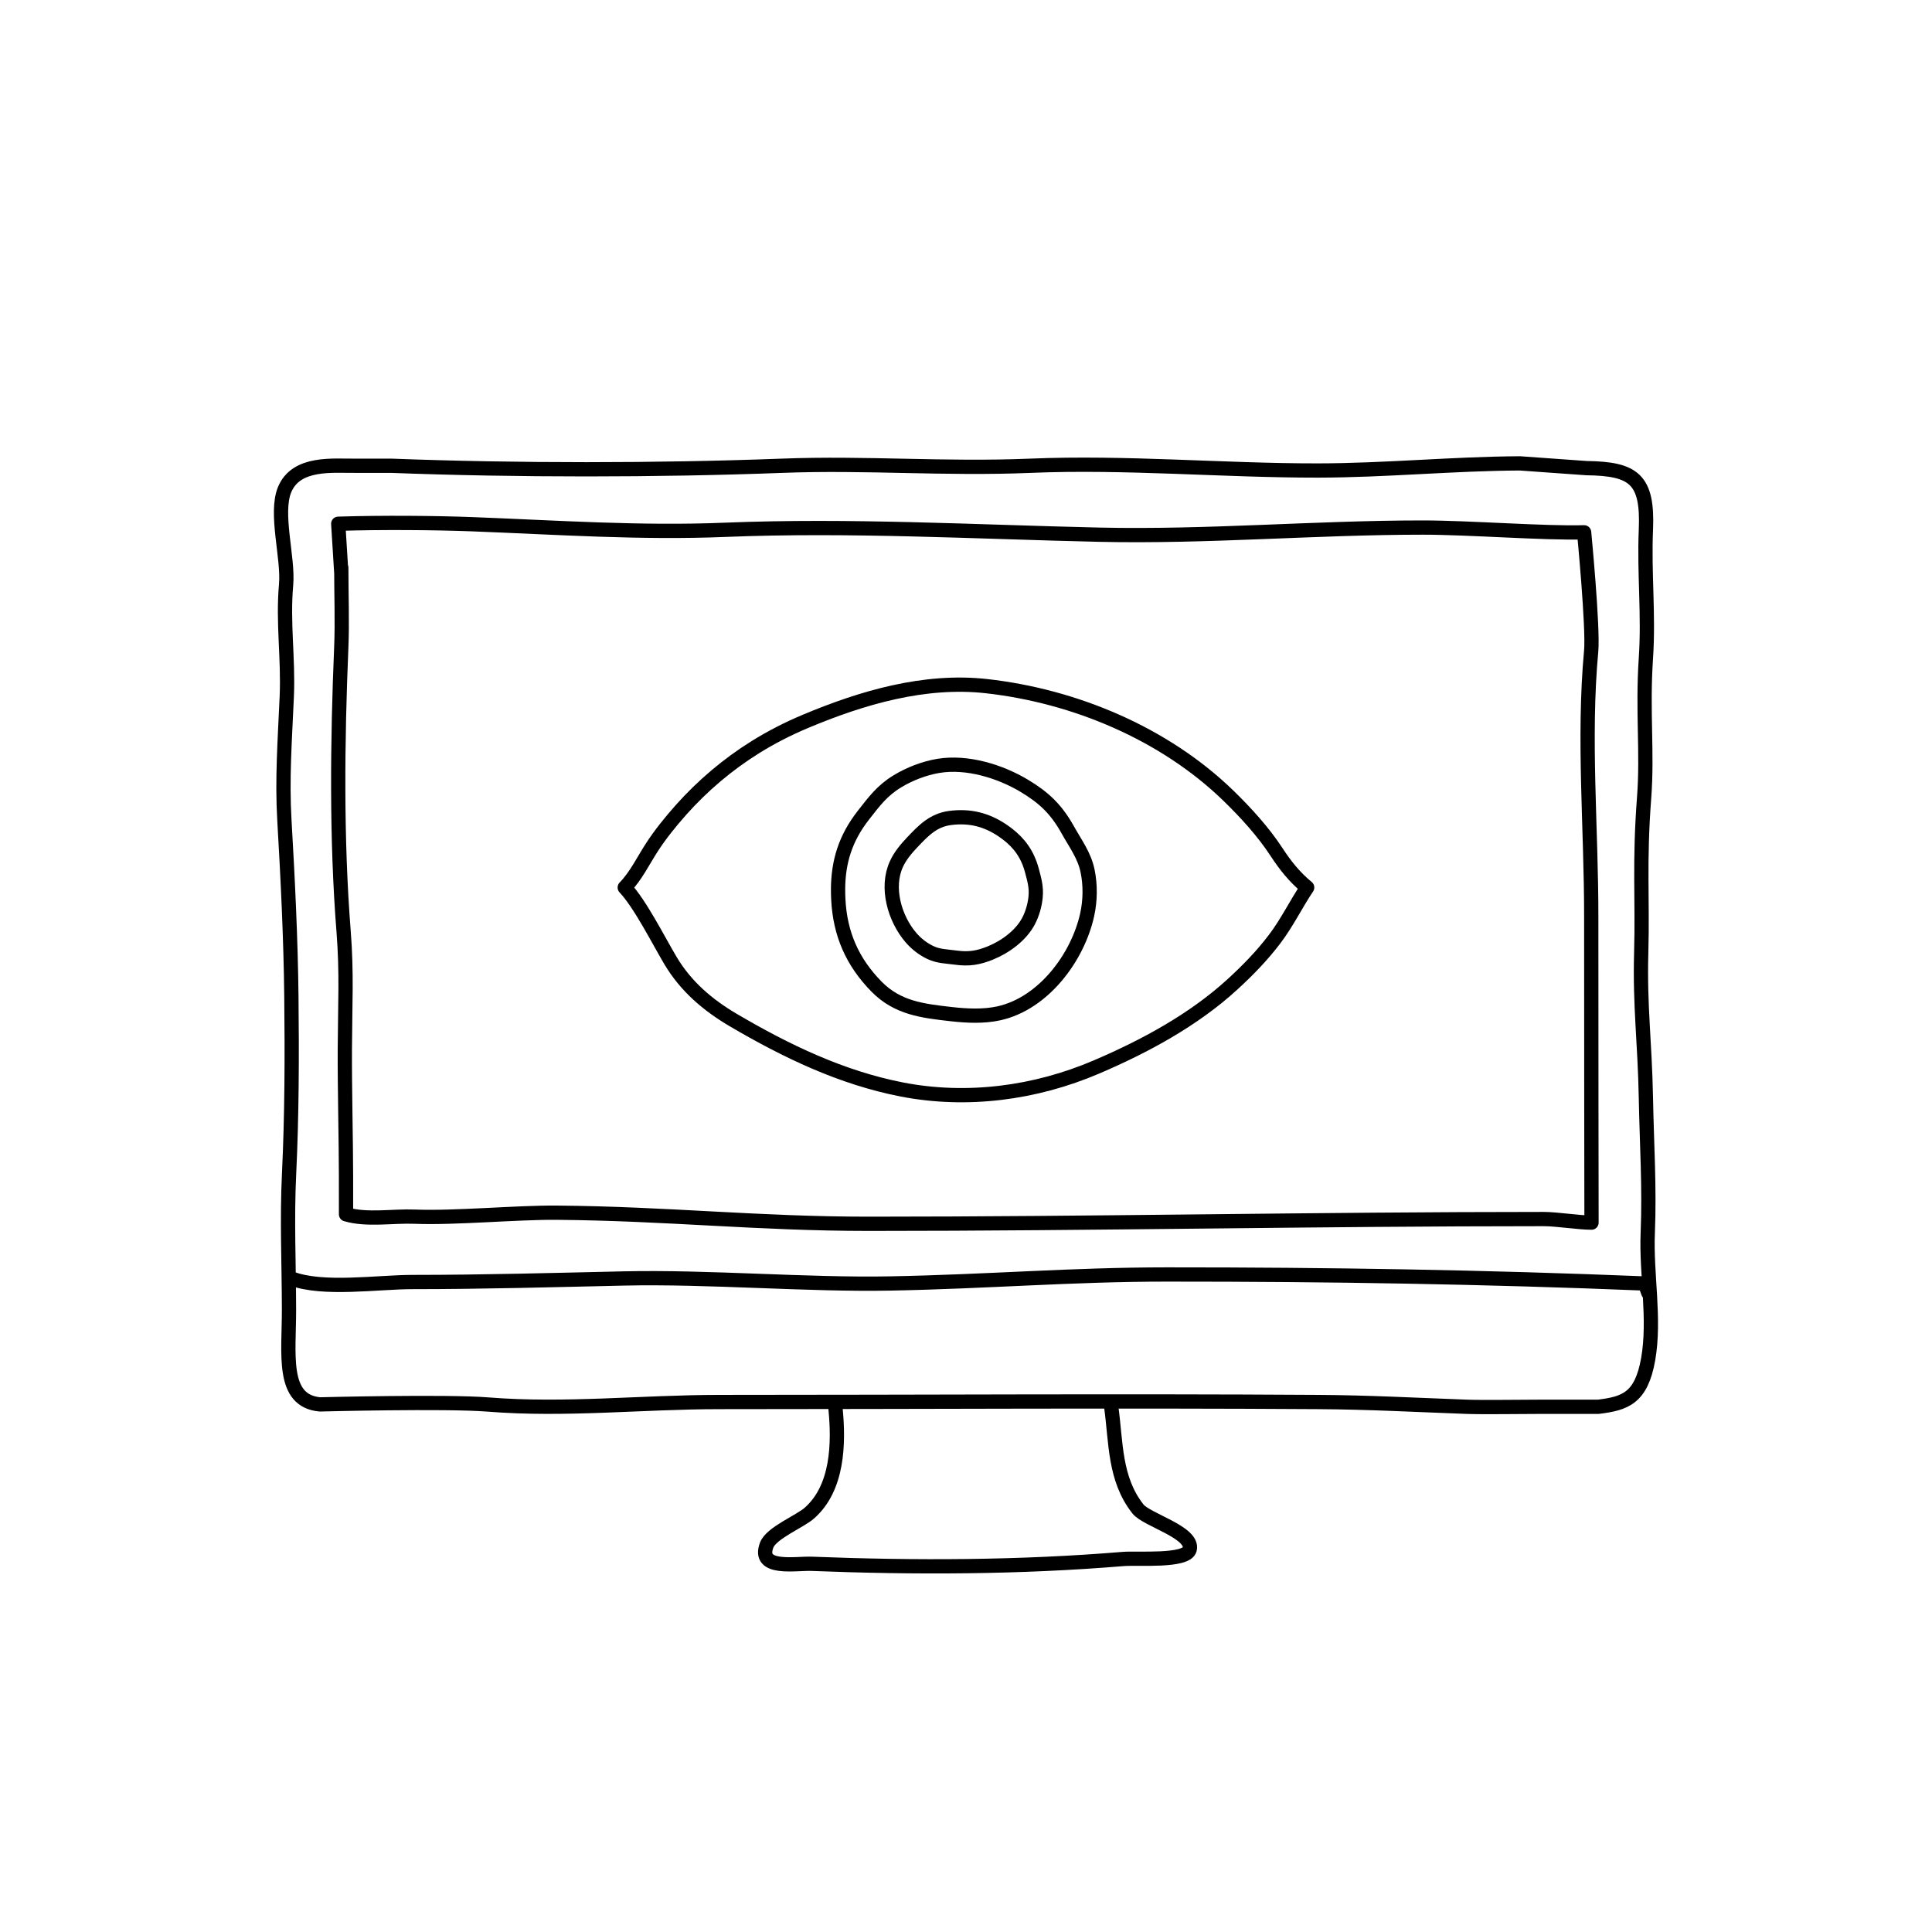
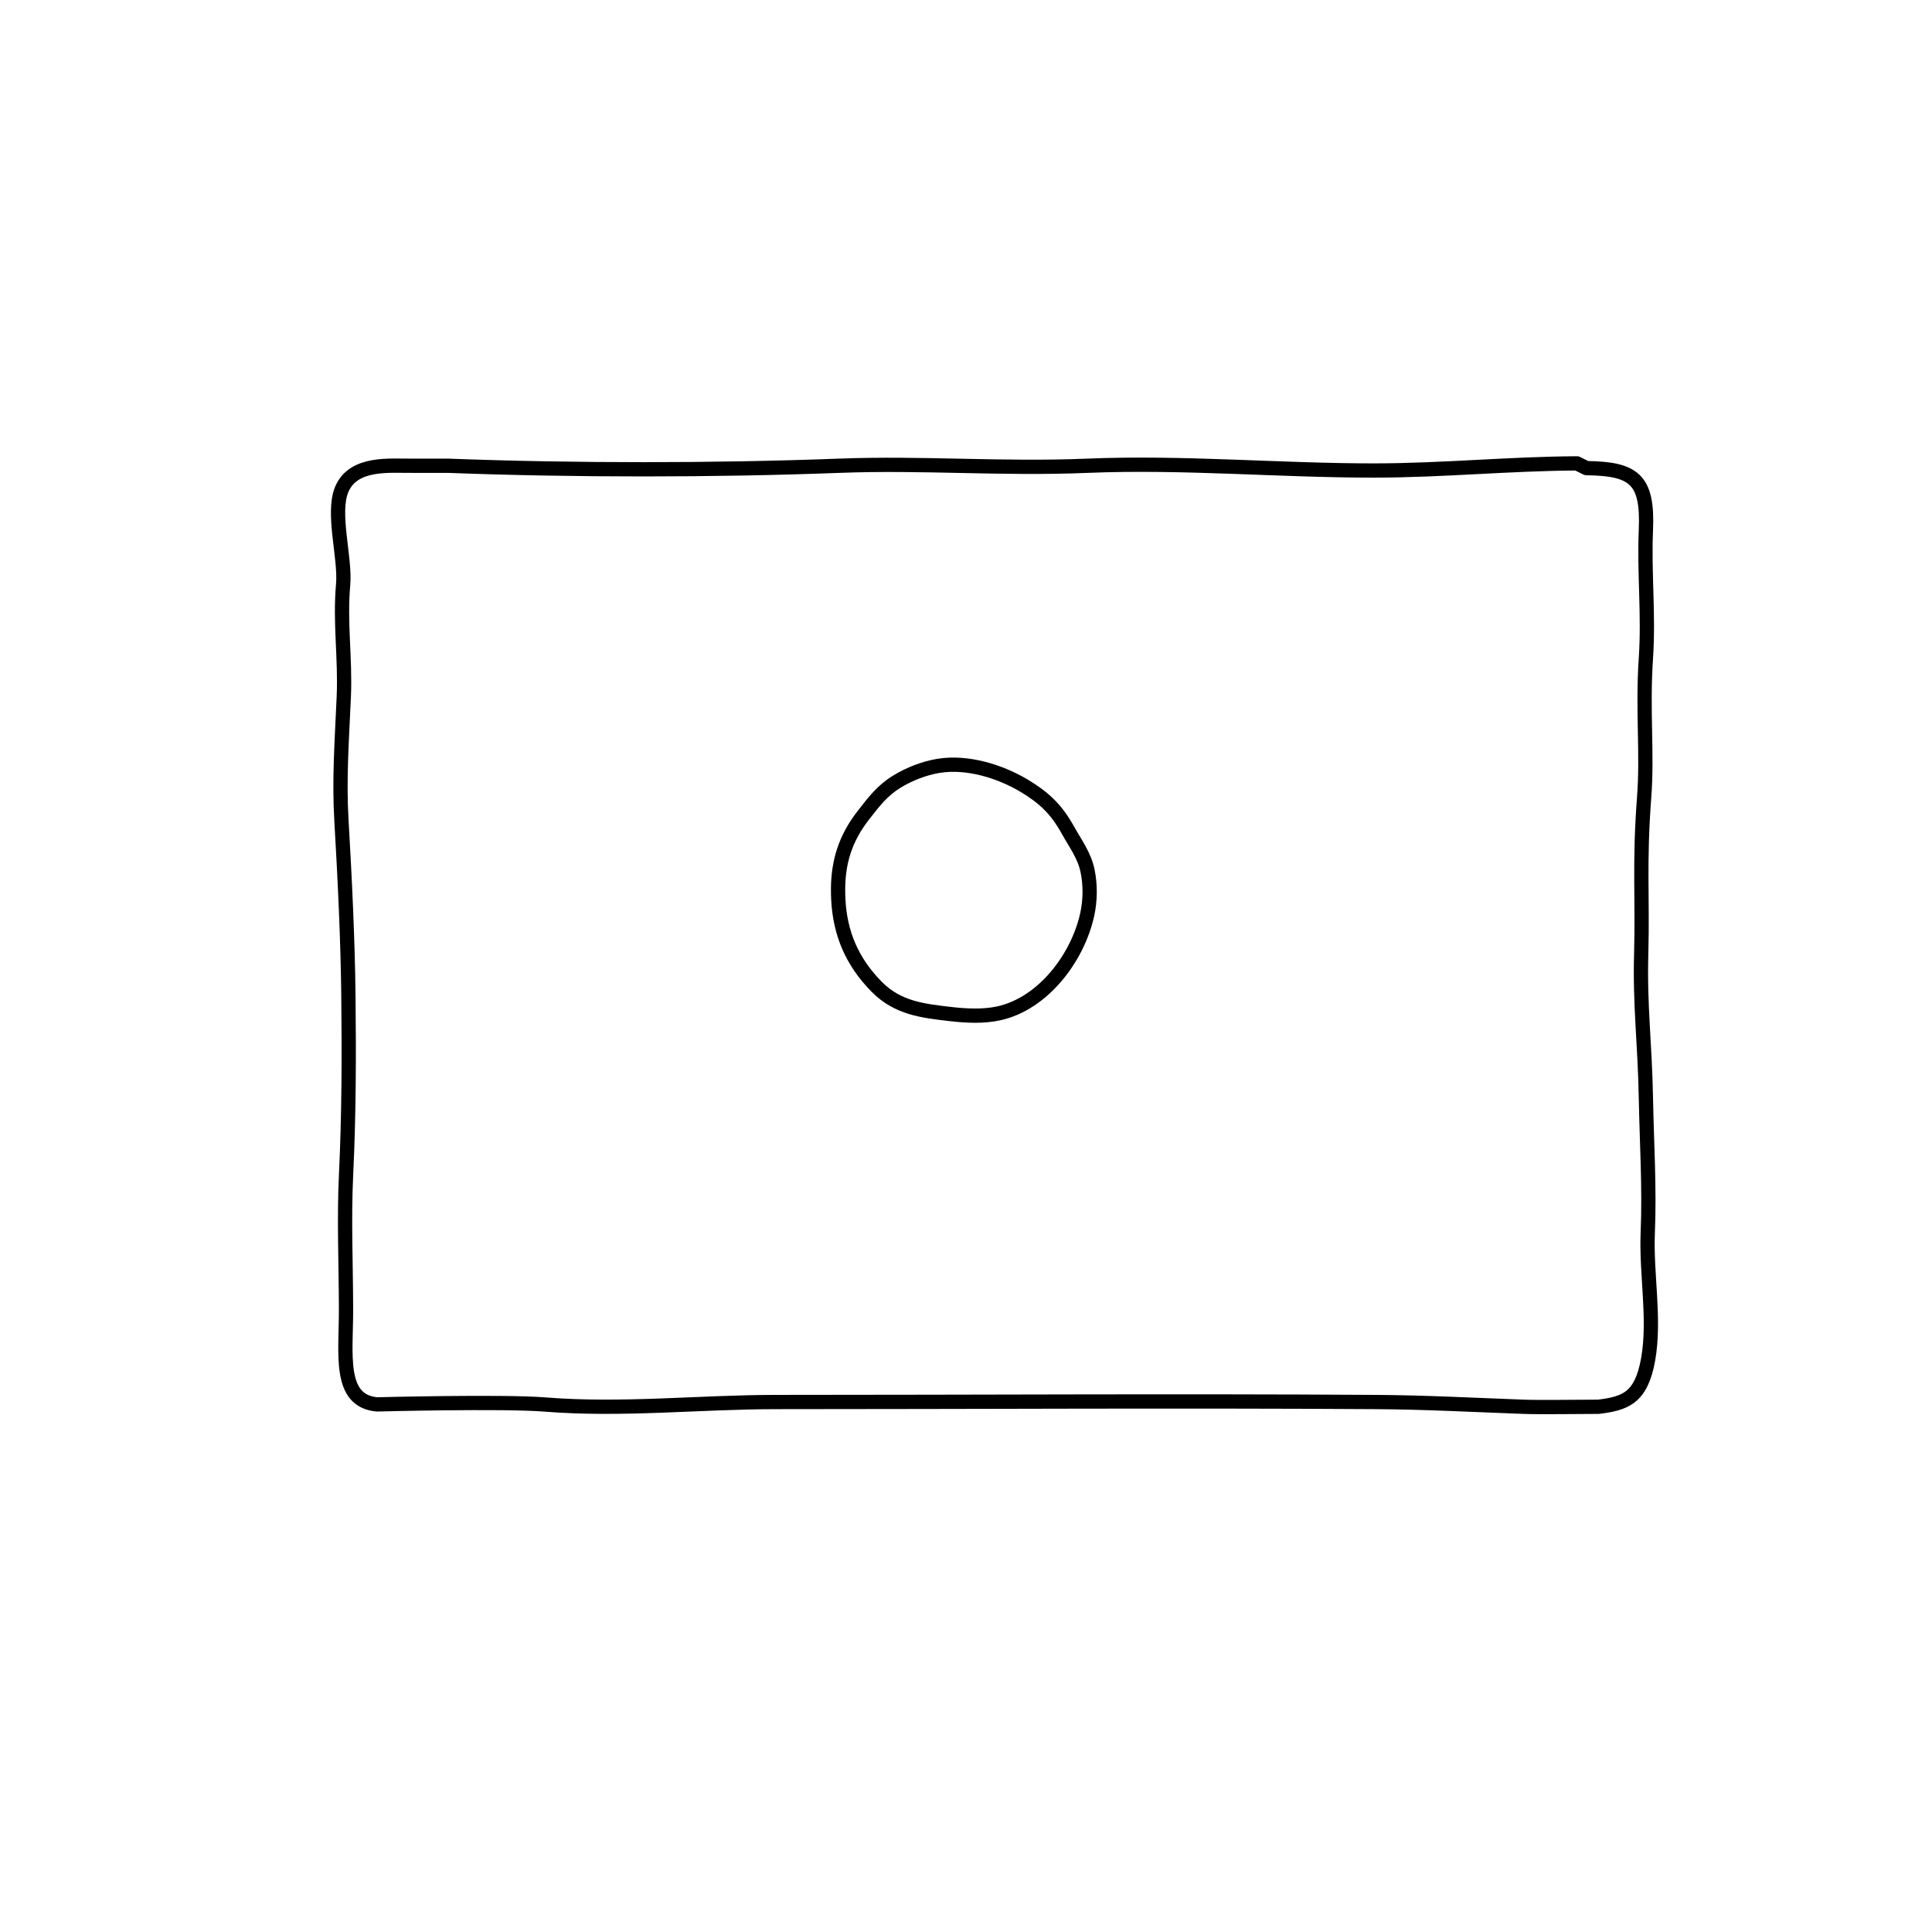
<svg xmlns="http://www.w3.org/2000/svg" width="800px" height="800px" version="1.1" viewBox="144 144 512 512">
  <g fill="none" stroke="#000000" stroke-linecap="round" stroke-linejoin="round" stroke-miterlimit="10" stroke-width=".75">
-     <path transform="matrix(5.038 0 0 5.038 148.09 148.09)" d="m82.641 23.813c2.488 0.033 3.24 0.57 3.125 3.25-0.098 2.307 0.156 4.432 0 6.752-0.188 2.811 0.09 4.941-0.094 7.342-0.26 3.406-0.074 5.326-0.152 8.146-0.078 2.83 0.191 4.691 0.246 7.637 0.045 2.41 0.197 4.713 0.098 7.1-0.09 2.178 0.396 4.521 0.021 6.648-0.363 2.049-1.209 2.326-2.619 2.5h-3c-1.25 0-2.99 0.033-3.938 0-2.633-0.096-5.131-0.234-7.781-0.25-10.492-0.068-20.996 0-31.51 0-4.062 0-8.102 0.457-12.18 0.131-2.215-0.178-8.842-0.006-8.842-0.006-2.045-0.188-1.619-2.652-1.625-4.998-0.004-2.449-0.113-4.709 0.004-7.127 0.148-3.088 0.156-6.227 0.121-9.34-0.031-2.973-0.193-6.287-0.367-9.262-0.127-2.15 0.021-4.152 0.125-6.502 0.088-2.043-0.215-3.871-0.035-5.896 0.125-1.412-0.598-3.752-0.076-5 0.617-1.477 2.564-1.234 3.729-1.25h1.875c6.562 0.25 14.002 0.248 20.562 0 4.445-0.17 8.498 0.188 13.062 0 5.049-0.209 10.086 0.254 15.117 0.25 3.57-0.004 7.09-0.357 10.633-0.375z" />
-     <path transform="matrix(5.038 0 0 5.038 148.09 148.09)" d="m14.516 66.438c1.654 0.633 4.57 0.186 6.375 0.188 3.744 0 7.486-0.107 11.133-0.188 4.43-0.098 9.605 0.346 13.992 0.264 5.188-0.098 9.543-0.473 14.562-0.473 8.551-0.002 16.631 0.129 25.166 0.475 0.02 0.182 0.086 0.312 0.146 0.484" />
-     <path transform="matrix(5.038 0 0 5.038 148.09 148.09)" d="m17.391 63.063c1.088 0.326 2.453 0.078 3.619 0.125 2.096 0.084 5.342-0.227 7.465-0.209 5.857 0.049 10.545 0.584 16.422 0.584 11.832 0 23.639-0.25 35.502-0.25 0.664 0 1.842 0.188 2.506 0.188 0 0-0.018-11.49-0.014-16.064 0.006-4.676-0.43-9.389-0.004-14 0.113-1.227-0.371-6.248-0.371-6.248-2.062 0.062-6.031-0.25-8.475-0.25-5.699 0-11.34 0.504-17.055 0.375-6.514-0.148-13.09-0.521-19.623-0.258-4.496 0.184-8.814-0.119-13.348-0.293-1.926-0.072-4.688-0.098-7.035-0.025l0.16 2.576v-0.27c0 1.449 0.057 2.842-0.002 4.238-0.203 4.883-0.26 10.043 0.125 14.908 0.172 2.191 0.076 3.809 0.064 6.186-0.01 2.029 0.062 4.945 0.062 6.688l7.75e-4 2z" />
-     <path transform="matrix(5.038 0 0 5.038 148.09 148.09)" d="m43.141 73.313c0.174 1.795 0.129 4.148-1.381 5.471-0.498 0.438-2.004 1.041-2.244 1.682-0.5 1.338 1.506 0.949 2.375 0.982 5.434 0.213 10.93 0.197 16.383-0.254 0.74-0.062 3.332 0.156 3.496-0.506 0.221-0.893-2.264-1.543-2.723-2.125-1.246-1.58-1.146-3.5-1.406-5.375" />
-     <path transform="matrix(5.038 0 0 5.038 148.09 148.09)" d="m32.052 45.873c0.589-0.608 0.955-1.382 1.41-2.086 0.458-0.71 0.987-1.362 1.548-1.995 1.145-1.283 2.46-2.398 3.92-3.307 0.831-0.517 1.709-0.966 2.611-1.345 2.981-1.253 6.278-2.224 9.542-1.858 4.629 0.517 9.349 2.488 12.721 5.76 0.909 0.883 1.837 1.899 2.531 2.962 0.465 0.712 0.953 1.324 1.613 1.868m-35.897 7.76e-4c0.821 0.872 1.789 2.813 2.418 3.863 0.797 1.332 1.934 2.315 3.306 3.12 2.783 1.634 5.676 3.022 8.845 3.641 3.44 0.67 7.033 0.192 10.244-1.182 2.54-1.086 5.11-2.473 7.157-4.349 0.802-0.733 1.564-1.517 2.219-2.383 0.649-0.854 1.112-1.821 1.708-2.709" />
+     <path transform="matrix(5.038 0 0 5.038 148.09 148.09)" d="m82.641 23.813c2.488 0.033 3.24 0.57 3.125 3.25-0.098 2.307 0.156 4.432 0 6.752-0.188 2.811 0.09 4.941-0.094 7.342-0.26 3.406-0.074 5.326-0.152 8.146-0.078 2.83 0.191 4.691 0.246 7.637 0.045 2.41 0.197 4.713 0.098 7.1-0.09 2.178 0.396 4.521 0.021 6.648-0.363 2.049-1.209 2.326-2.619 2.5c-1.25 0-2.99 0.033-3.938 0-2.633-0.096-5.131-0.234-7.781-0.25-10.492-0.068-20.996 0-31.51 0-4.062 0-8.102 0.457-12.18 0.131-2.215-0.178-8.842-0.006-8.842-0.006-2.045-0.188-1.619-2.652-1.625-4.998-0.004-2.449-0.113-4.709 0.004-7.127 0.148-3.088 0.156-6.227 0.121-9.34-0.031-2.973-0.193-6.287-0.367-9.262-0.127-2.15 0.021-4.152 0.125-6.502 0.088-2.043-0.215-3.871-0.035-5.896 0.125-1.412-0.598-3.752-0.076-5 0.617-1.477 2.564-1.234 3.729-1.25h1.875c6.562 0.25 14.002 0.248 20.562 0 4.445-0.17 8.498 0.188 13.062 0 5.049-0.209 10.086 0.254 15.117 0.25 3.57-0.004 7.09-0.357 10.633-0.375z" />
    <path transform="matrix(5.038 0 0 5.038 148.09 148.09)" d="m43.272 45.955c0.01-1.439 0.384-2.667 1.325-3.875 0.567-0.725 0.994-1.306 1.79-1.789 0.639-0.39 1.422-0.694 2.164-0.816 1.517-0.25 3.246 0.289 4.507 1.043 1.055 0.631 1.698 1.246 2.3 2.328 0.397 0.714 0.868 1.332 1.038 2.148 0.156 0.75 0.145 1.564-0.02 2.311-0.496 2.247-2.298 4.669-4.648 5.187-0.813 0.179-1.704 0.133-2.527 0.039-1.484-0.169-2.793-0.319-3.895-1.434-1.288-1.306-1.931-2.793-2.021-4.604-0.009-0.182-0.013-0.364-0.012-0.538z" />
-     <path transform="matrix(5.038 0 0 5.038 148.09 148.09)" d="m52.166 43.047c0.646 0.494 1.072 1.081 1.299 1.917 0.133 0.502 0.25 0.893 0.198 1.415-0.041 0.421-0.171 0.878-0.369 1.255-0.401 0.771-1.234 1.366-2.003 1.68-0.644 0.262-1.142 0.343-1.834 0.246-0.455-0.063-0.895-0.06-1.32-0.262-0.392-0.184-0.756-0.467-1.035-0.795-0.848-0.988-1.329-2.624-0.76-3.861 0.193-0.428 0.518-0.814 0.841-1.154 0.58-0.611 1.094-1.151 1.971-1.27 1.027-0.137 1.917 0.08 2.765 0.653 0.086 0.058 0.169 0.116 0.247 0.176z" />
  </g>
</svg>